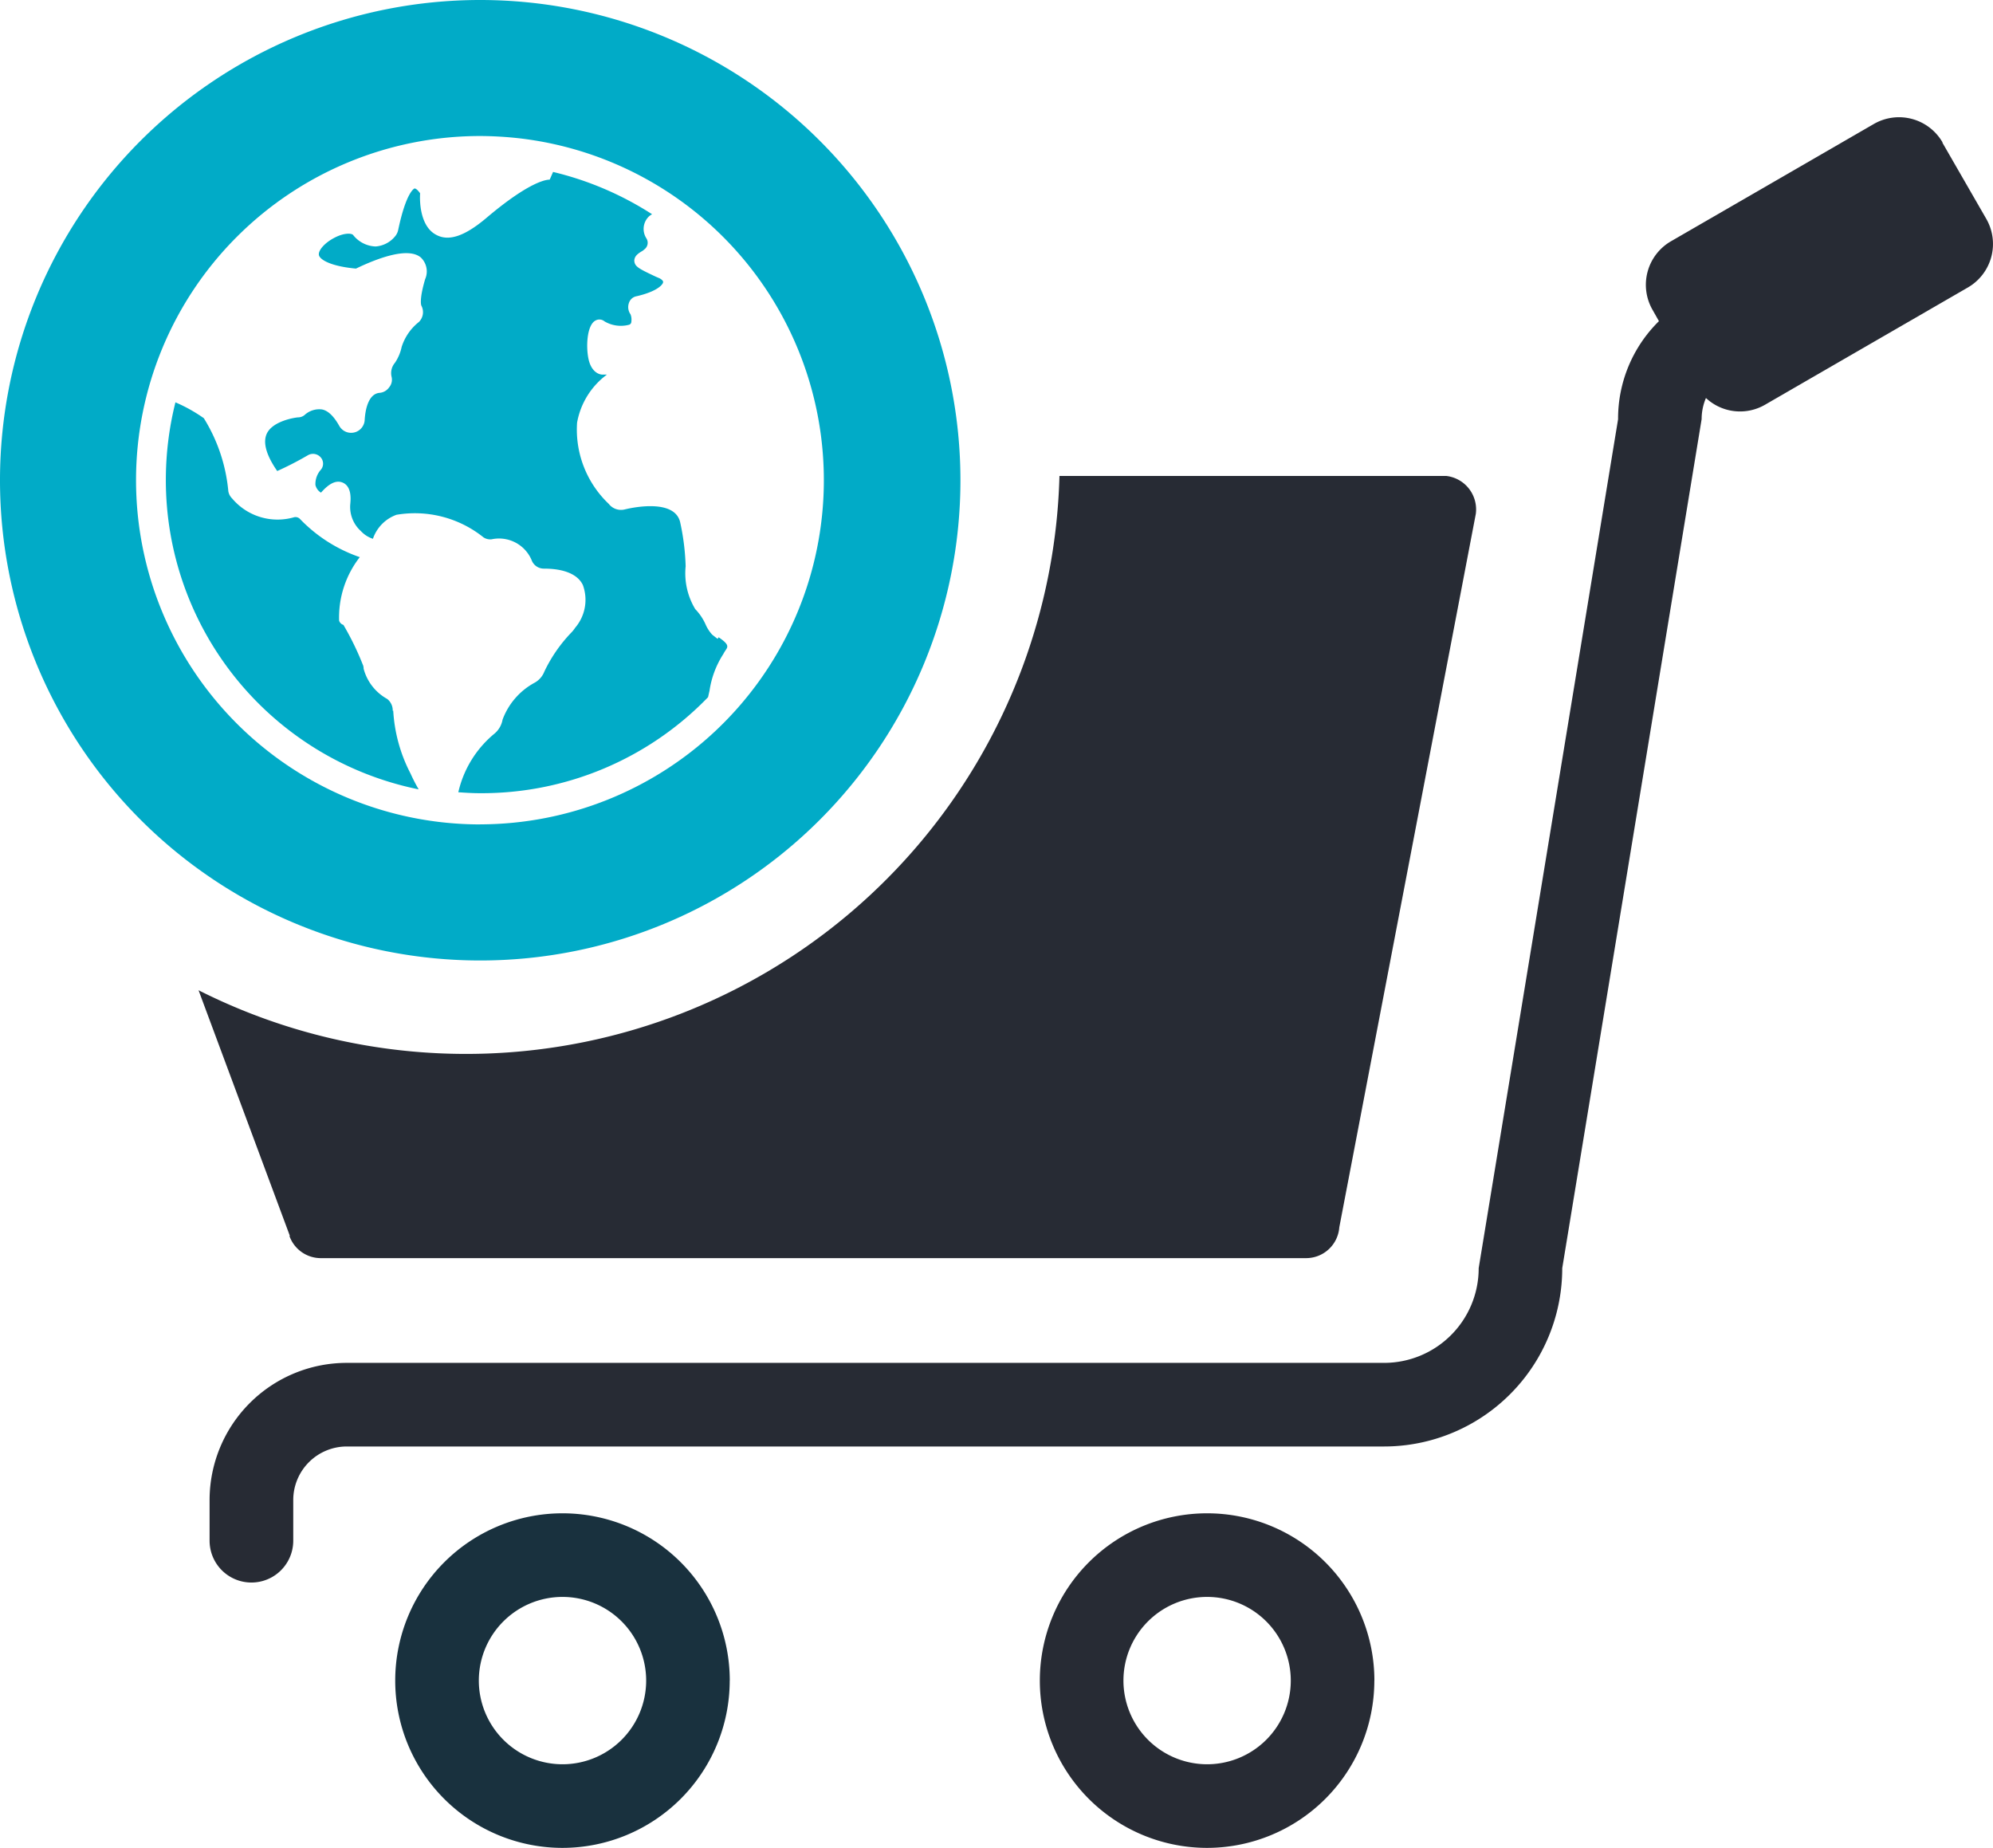
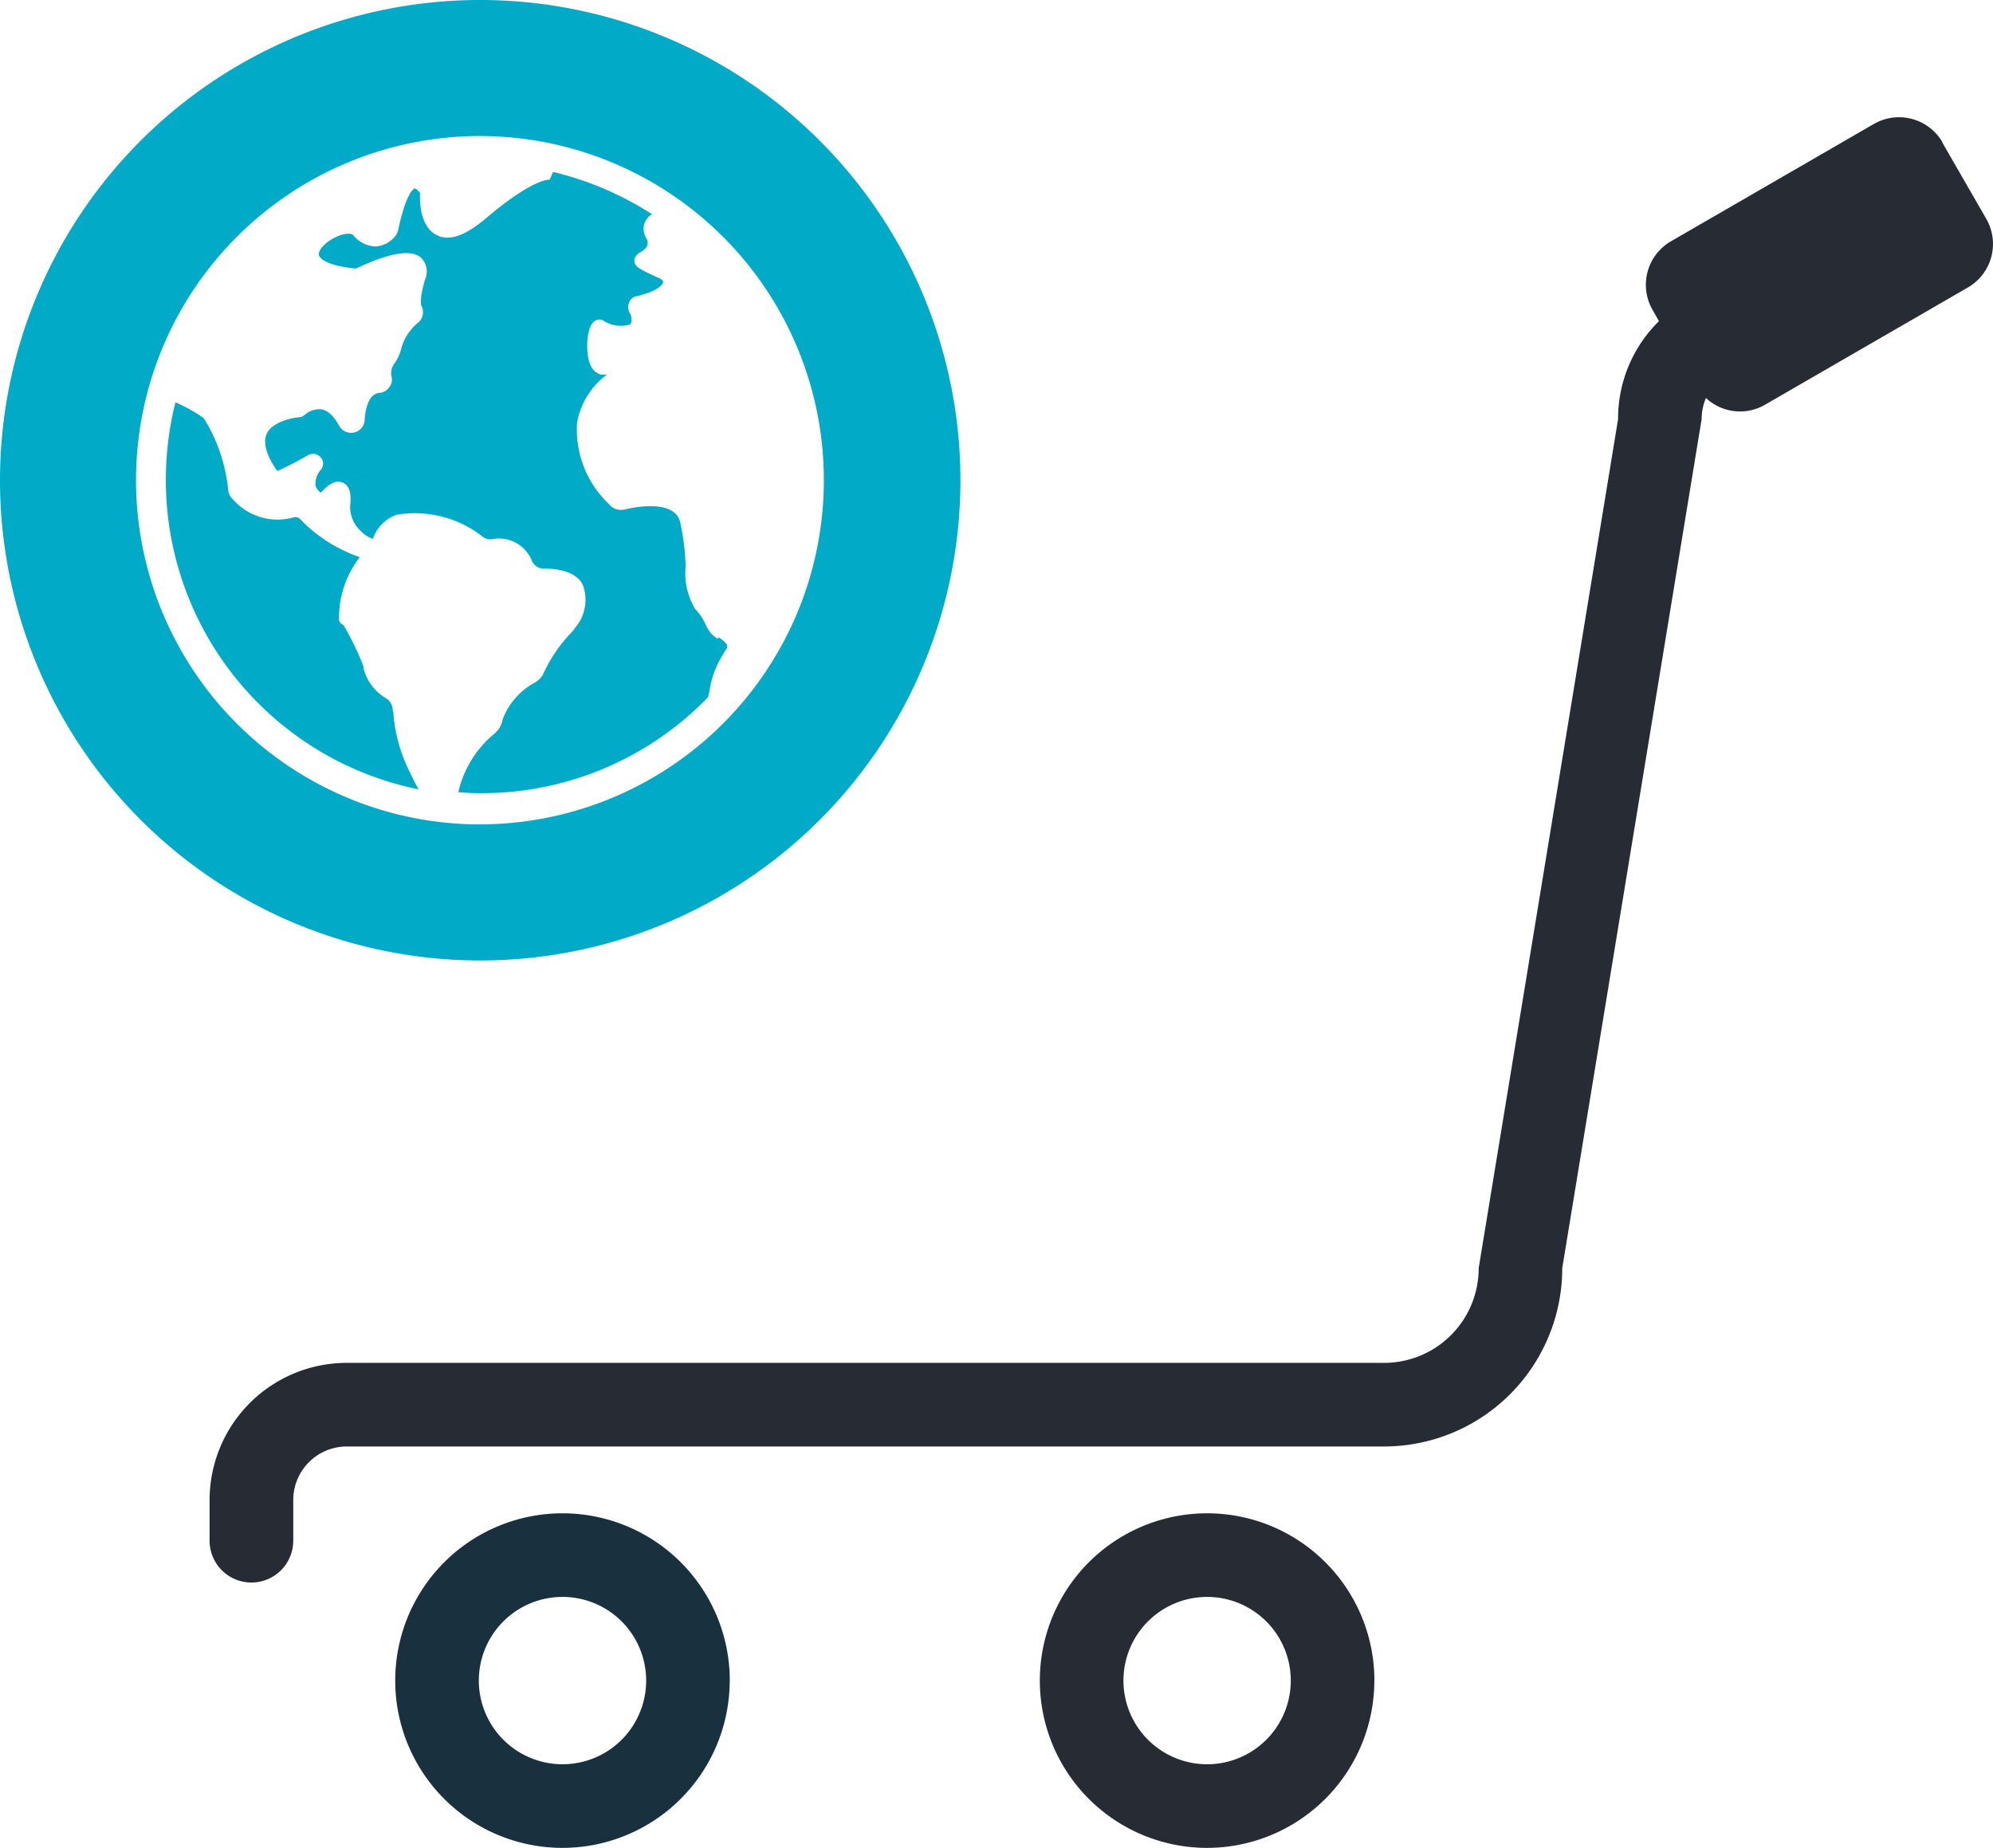
<svg xmlns="http://www.w3.org/2000/svg" id="DOM-Services-14-InternationaleCommerce" width="35.945" height="33.326" viewBox="0 0 35.945 33.326">
  <g id="Ecommerce" transform="translate(3.581 2.114)">
    <path id="Path_4852" d="M10.139,35.247a1.509,1.509,0,1,1,1.509,1.509h0A1.51,1.51,0,0,1,10.139,35.247Zm4.526,0a3.017,3.017,0,1,0-3.017,3.017A3.019,3.019,0,0,0,14.664,35.247Z" transform="translate(-5.084 -7.052)" fill="#19313e" />
    <path id="Path_4853" d="M23.549,35.247a1.509,1.509,0,1,1,1.509,1.509h0A1.51,1.51,0,0,1,23.549,35.247Zm4.526,0a3.017,3.017,0,1,0-3.017,3.017A3.019,3.019,0,0,0,28.074,35.247Z" transform="translate(-6.868 -7.052)" fill="#272b34" />
    <path id="Path_4854" d="M36.024,3.641a.907.907,0,0,0-1.24-.329L31.126,5.427a.907.907,0,0,0-.329,1.24l.113.2a2.464,2.464,0,0,0-.737,1.769l-2.514,15.31a1.706,1.706,0,0,1-1.708,1.708H7.241A2.475,2.475,0,0,0,4.77,28.124v.737a.754.754,0,0,0,1.509,0h0v-.737a.966.966,0,0,1,.962-.962H25.95a3.215,3.215,0,0,0,3.216-3.216L31.68,8.634a.969.969,0,0,1,.078-.381.9.9,0,0,0,1.066.121l3.659-2.115a.907.907,0,0,0,.329-1.24l-.789-1.37h0Z" transform="translate(-4.571 -3.189)" fill="#272b34" />
-     <path id="Path_4855" d="M6.179,24.357a.6.6,0,0,0,.555.4h17.79a.6.6,0,0,0,.59-.555l2.462-12.866a.608.608,0,0,0-.529-.685H20.067A10.707,10.707,0,0,1,4.54,19.926l1.647,4.43h0Z" transform="translate(-4.54 -4.181)" fill="#272b34" />
  </g>
  <path id="Path_1400" data-name="Path 1400" d="M14.089,12.748s-.069-.052-.1-.078a.666.666,0,0,1-.113-.173.961.961,0,0,0-.191-.286,1.251,1.251,0,0,1-.173-.772,4.258,4.258,0,0,0-.1-.8c-.1-.4-.789-.277-1-.225a.279.279,0,0,1-.286-.1,1.848,1.848,0,0,1-.572-1.465,1.378,1.378,0,0,1,.538-.867h-.078c-.069,0-.2-.052-.251-.269s-.035-.607.113-.7a.144.144,0,0,1,.173.009.58.58,0,0,0,.442.061c.026-.009.043-.026.043-.069a.253.253,0,0,0-.017-.121.223.223,0,0,1-.026-.208.176.176,0,0,1,.121-.113c.39-.087.494-.217.494-.26,0-.026-.035-.052-.069-.069l-.061-.026c-.312-.147-.381-.182-.39-.286,0-.087.069-.13.121-.165a.263.263,0,0,0,.061-.043.148.148,0,0,0,.035-.2h0a.314.314,0,0,1,.043-.39.263.263,0,0,1,.061-.043,5.764,5.764,0,0,0-1.786-.763l-.061.139h0c-.035,0-.329,0-1.153.7-.373.312-.659.416-.884.3-.286-.139-.312-.564-.3-.754-.043-.061-.078-.087-.1-.087,0,0-.147.043-.295.746a.267.267,0,0,1-.043.1.5.5,0,0,1-.364.2.539.539,0,0,1-.407-.208c-.035-.035-.165-.035-.321.043-.2.1-.312.243-.295.321s.2.2.668.243c.416-.2.945-.39,1.17-.2a.347.347,0,0,1,.078.39c-.113.381-.069.477-.069.477a.25.25,0,0,1-.043.295.935.935,0,0,0-.312.451.808.808,0,0,1-.121.286.287.287,0,0,0-.061.251.214.214,0,0,1-.043.191.235.235,0,0,1-.173.1c-.208.017-.26.321-.269.494a.245.245,0,0,1-.459.1c-.069-.121-.173-.269-.312-.295a.39.39,0,0,0-.312.1.183.183,0,0,1-.113.043c-.043,0-.468.061-.572.3-.087.2.052.468.191.668a5.887,5.887,0,0,0,.555-.286.184.184,0,0,1,.225.035.171.171,0,0,1,.009.225.387.387,0,0,0-.1.277.221.221,0,0,0,.1.139c.1-.113.243-.243.39-.182.165.069.147.295.139.381a.586.586,0,0,0,.191.494.512.512,0,0,0,.217.139.7.7,0,0,1,.425-.433,1.979,1.979,0,0,1,1.569.407.22.22,0,0,0,.147.035.638.638,0,0,1,.72.373.235.235,0,0,0,.225.156c.355,0,.607.1.7.295a.775.775,0,0,1-.139.772.611.611,0,0,1-.061.078,2.662,2.662,0,0,0-.494.711.392.392,0,0,1-.173.2,1.25,1.25,0,0,0-.581.668.426.426,0,0,1-.156.26,1.923,1.923,0,0,0-.642,1.049c.13.009.26.017.39.017A5.676,5.676,0,0,0,13.916,13.8c.009-.035.017-.078.026-.113a1.669,1.669,0,0,1,.251-.668c.017-.035.043-.069.061-.1.026-.052,0-.1-.147-.2Z" transform="translate(-1.146 -1.226)" fill="#01abc7" />
  <path id="Path_1401" data-name="Path 1401" d="M7.951,14.686a.263.263,0,0,0-.1-.217.879.879,0,0,1-.425-.546.173.173,0,0,0-.017-.078,5.165,5.165,0,0,0-.347-.711.117.117,0,0,1-.078-.078,1.768,1.768,0,0,1,.373-1.144,2.726,2.726,0,0,1-1.084-.694.114.114,0,0,0-.1-.026,1.071,1.071,0,0,1-1.118-.338.239.239,0,0,1-.069-.13,3.013,3.013,0,0,0-.442-1.318,2.784,2.784,0,0,0-.512-.286,5.771,5.771,0,0,0-.173,1.4h0A5.692,5.692,0,0,0,8.419,16.1a3.015,3.015,0,0,1-.147-.286,2.8,2.8,0,0,1-.312-1.136Z" transform="translate(-0.868 -1.864)" fill="#01abc7" />
  <path id="Path_1402" data-name="Path 1402" d="M9.071.75a8.661,8.661,0,1,0,8.661,8.661A8.663,8.663,0,0,0,9.071.75Zm0,14.868a6.207,6.207,0,0,1,0-12.415,6.545,6.545,0,0,1,.72.043,6.207,6.207,0,0,1-.72,12.371Z" transform="translate(-0.41 -0.75)" fill="#01abc7" />
</svg>